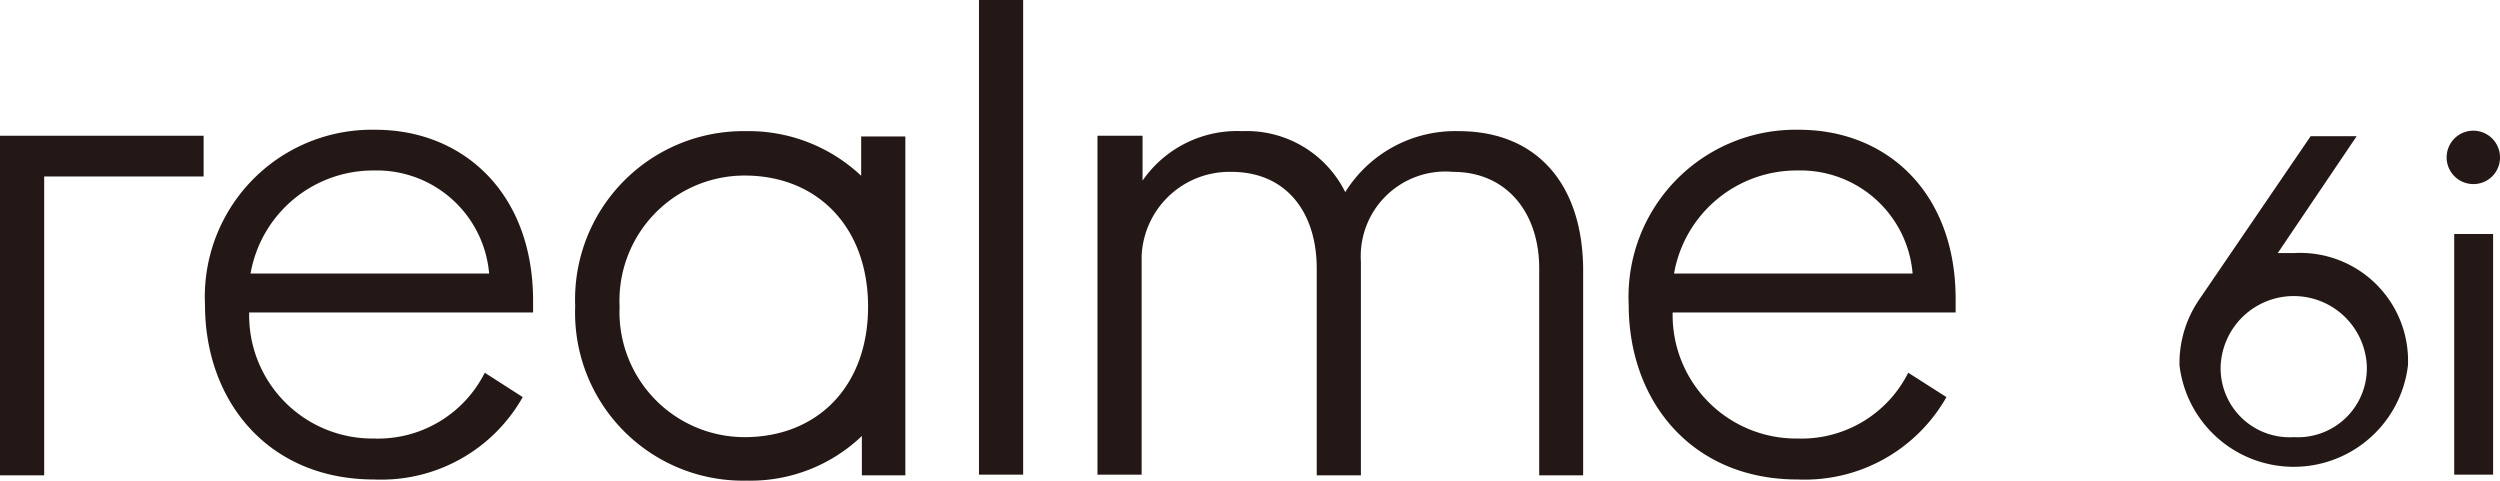
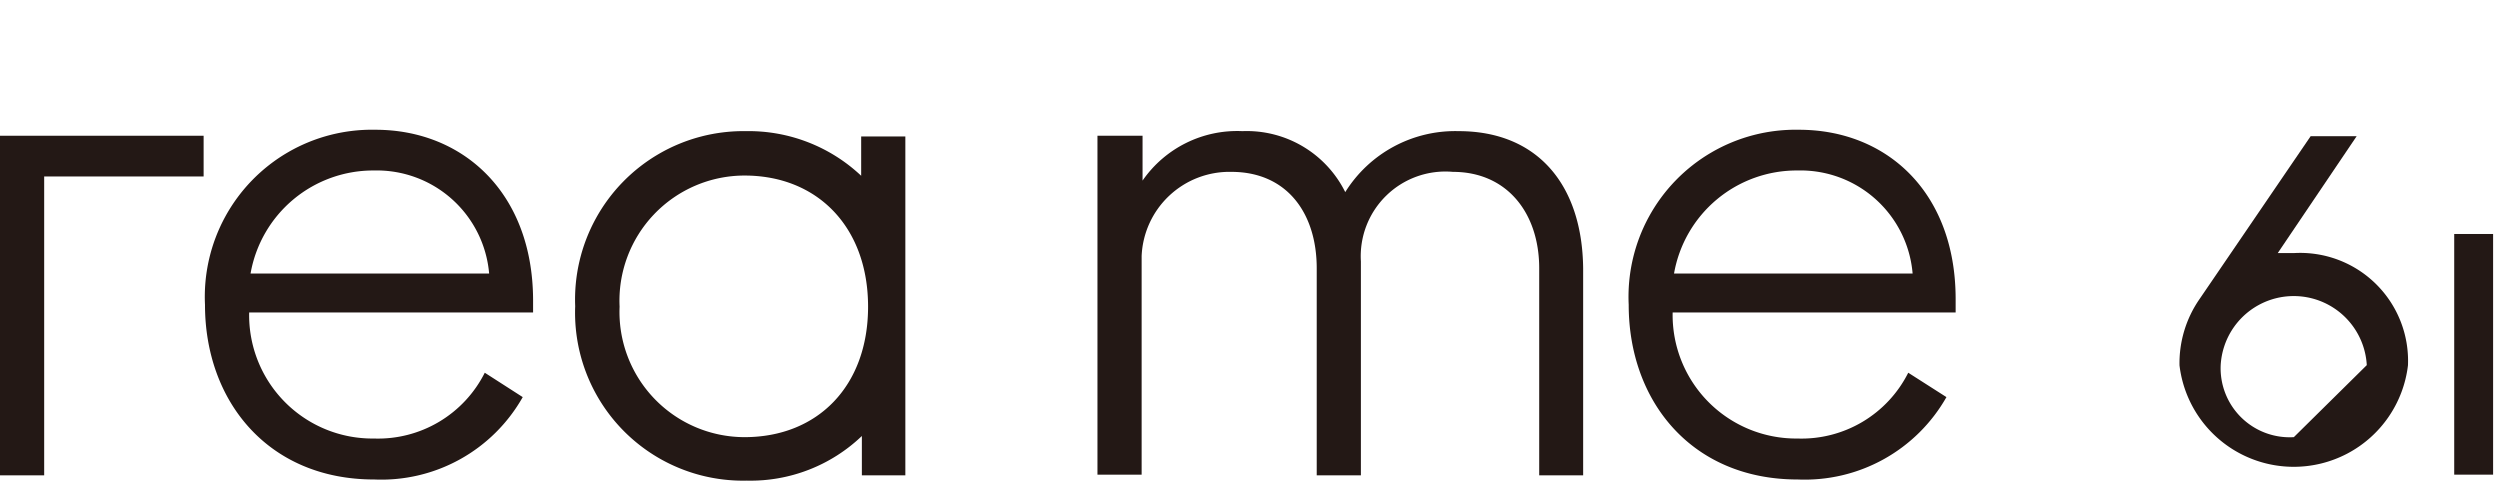
<svg xmlns="http://www.w3.org/2000/svg" viewBox="0 0 108.66 20.89">
  <defs>
    <style>.cls-1{fill:#231815;}</style>
  </defs>
  <title>资源 1</title>
  <g id="图层_2" data-name="图层 2">
    <g id="图层_1-2" data-name="图层 1">
      <path class="cls-1" d="M16.32,5.64a7.26,7.26,0,0,0-7.41,7.61c0,4.19,2.75,7.59,7.35,7.59a7.06,7.06,0,0,0,6.46-3.58L21.07,16.2a5.19,5.19,0,0,1-4.81,2.86,5.36,5.36,0,0,1-5.43-5.48H23.17V13C23.14,8.35,20.1,5.64,16.32,5.64Zm-5.43,6.25a5.41,5.41,0,0,1,5.37-4.48,4.9,4.9,0,0,1,5,4.48Z" />
      <polygon class="cls-1" points="0 20.66 1.92 20.66 1.92 7.67 8.85 7.67 8.85 5.9 0 5.9 0 20.66" />
      <path class="cls-1" d="M78.19,5.64a7.26,7.26,0,0,0-7.4,7.61c0,4.19,2.74,7.59,7.34,7.59a7.08,7.08,0,0,0,6.47-3.58L82.94,16.2a5.19,5.19,0,0,1-4.81,2.86,5.37,5.37,0,0,1-5.43-5.48H85V13C85,8.35,82,5.64,78.19,5.64Zm-5.43,6.25a5.41,5.41,0,0,1,5.37-4.48,4.89,4.89,0,0,1,5,4.48Z" />
      <path class="cls-1" d="M63.4,5.7a5.63,5.63,0,0,0-4.93,2.65A4.78,4.78,0,0,0,54,5.7a5,5,0,0,0-4.34,2.15V5.9H47.7V20.63h1.92v-9.5a3.82,3.82,0,0,1,3.9-3.66c2.42,0,3.71,1.8,3.71,4.19v9h1.92V11.36a3.68,3.68,0,0,1,4-3.89c2.36,0,3.75,1.8,3.75,4.19v9h1.91v-9C68.77,8,66.8,5.7,63.4,5.7Z" />
      <path class="cls-1" d="M37.43,7.64a7.13,7.13,0,0,0-5-1.94A7.32,7.32,0,0,0,25,13.31a7.3,7.3,0,0,0,7.46,7.58,7,7,0,0,0,5-1.94v1.71h1.89V5.93H37.43ZM32.36,19a5.44,5.44,0,0,1-5.43-5.67,5.44,5.44,0,0,1,5.43-5.7c3.18,0,5.37,2.25,5.37,5.7S35.54,19,32.36,19Z" />
-       <rect class="cls-1" x="42.55" width="1.92" height="20.63" />
-       <path class="cls-1" d="M99.7,11c-.23,0-.45,0-.67,0l-.15,0L99,11l3.43-5.08h-2L95.6,13a4.89,4.89,0,0,0-.87,2.88,5,5,0,0,0,9.93,0A4.69,4.69,0,0,0,99.7,11Zm0,8a3,3,0,0,1-3.18-3.13,3.18,3.18,0,0,1,6.35,0A3,3,0,0,1,99.7,19Z" />
+       <path class="cls-1" d="M99.7,11c-.23,0-.45,0-.67,0l-.15,0L99,11l3.43-5.08h-2L95.6,13a4.89,4.89,0,0,0-.87,2.88,5,5,0,0,0,9.93,0A4.69,4.69,0,0,0,99.7,11Zm0,8a3,3,0,0,1-3.18-3.13,3.18,3.18,0,0,1,6.35,0Z" />
      <rect class="cls-1" x="106.67" y="10.17" width="1.69" height="10.46" />
-       <path class="cls-1" d="M107.52,8a1.15,1.15,0,0,0,1.14-1.15A1.16,1.16,0,1,0,107.52,8Z" />
    </g>
  </g>
</svg>